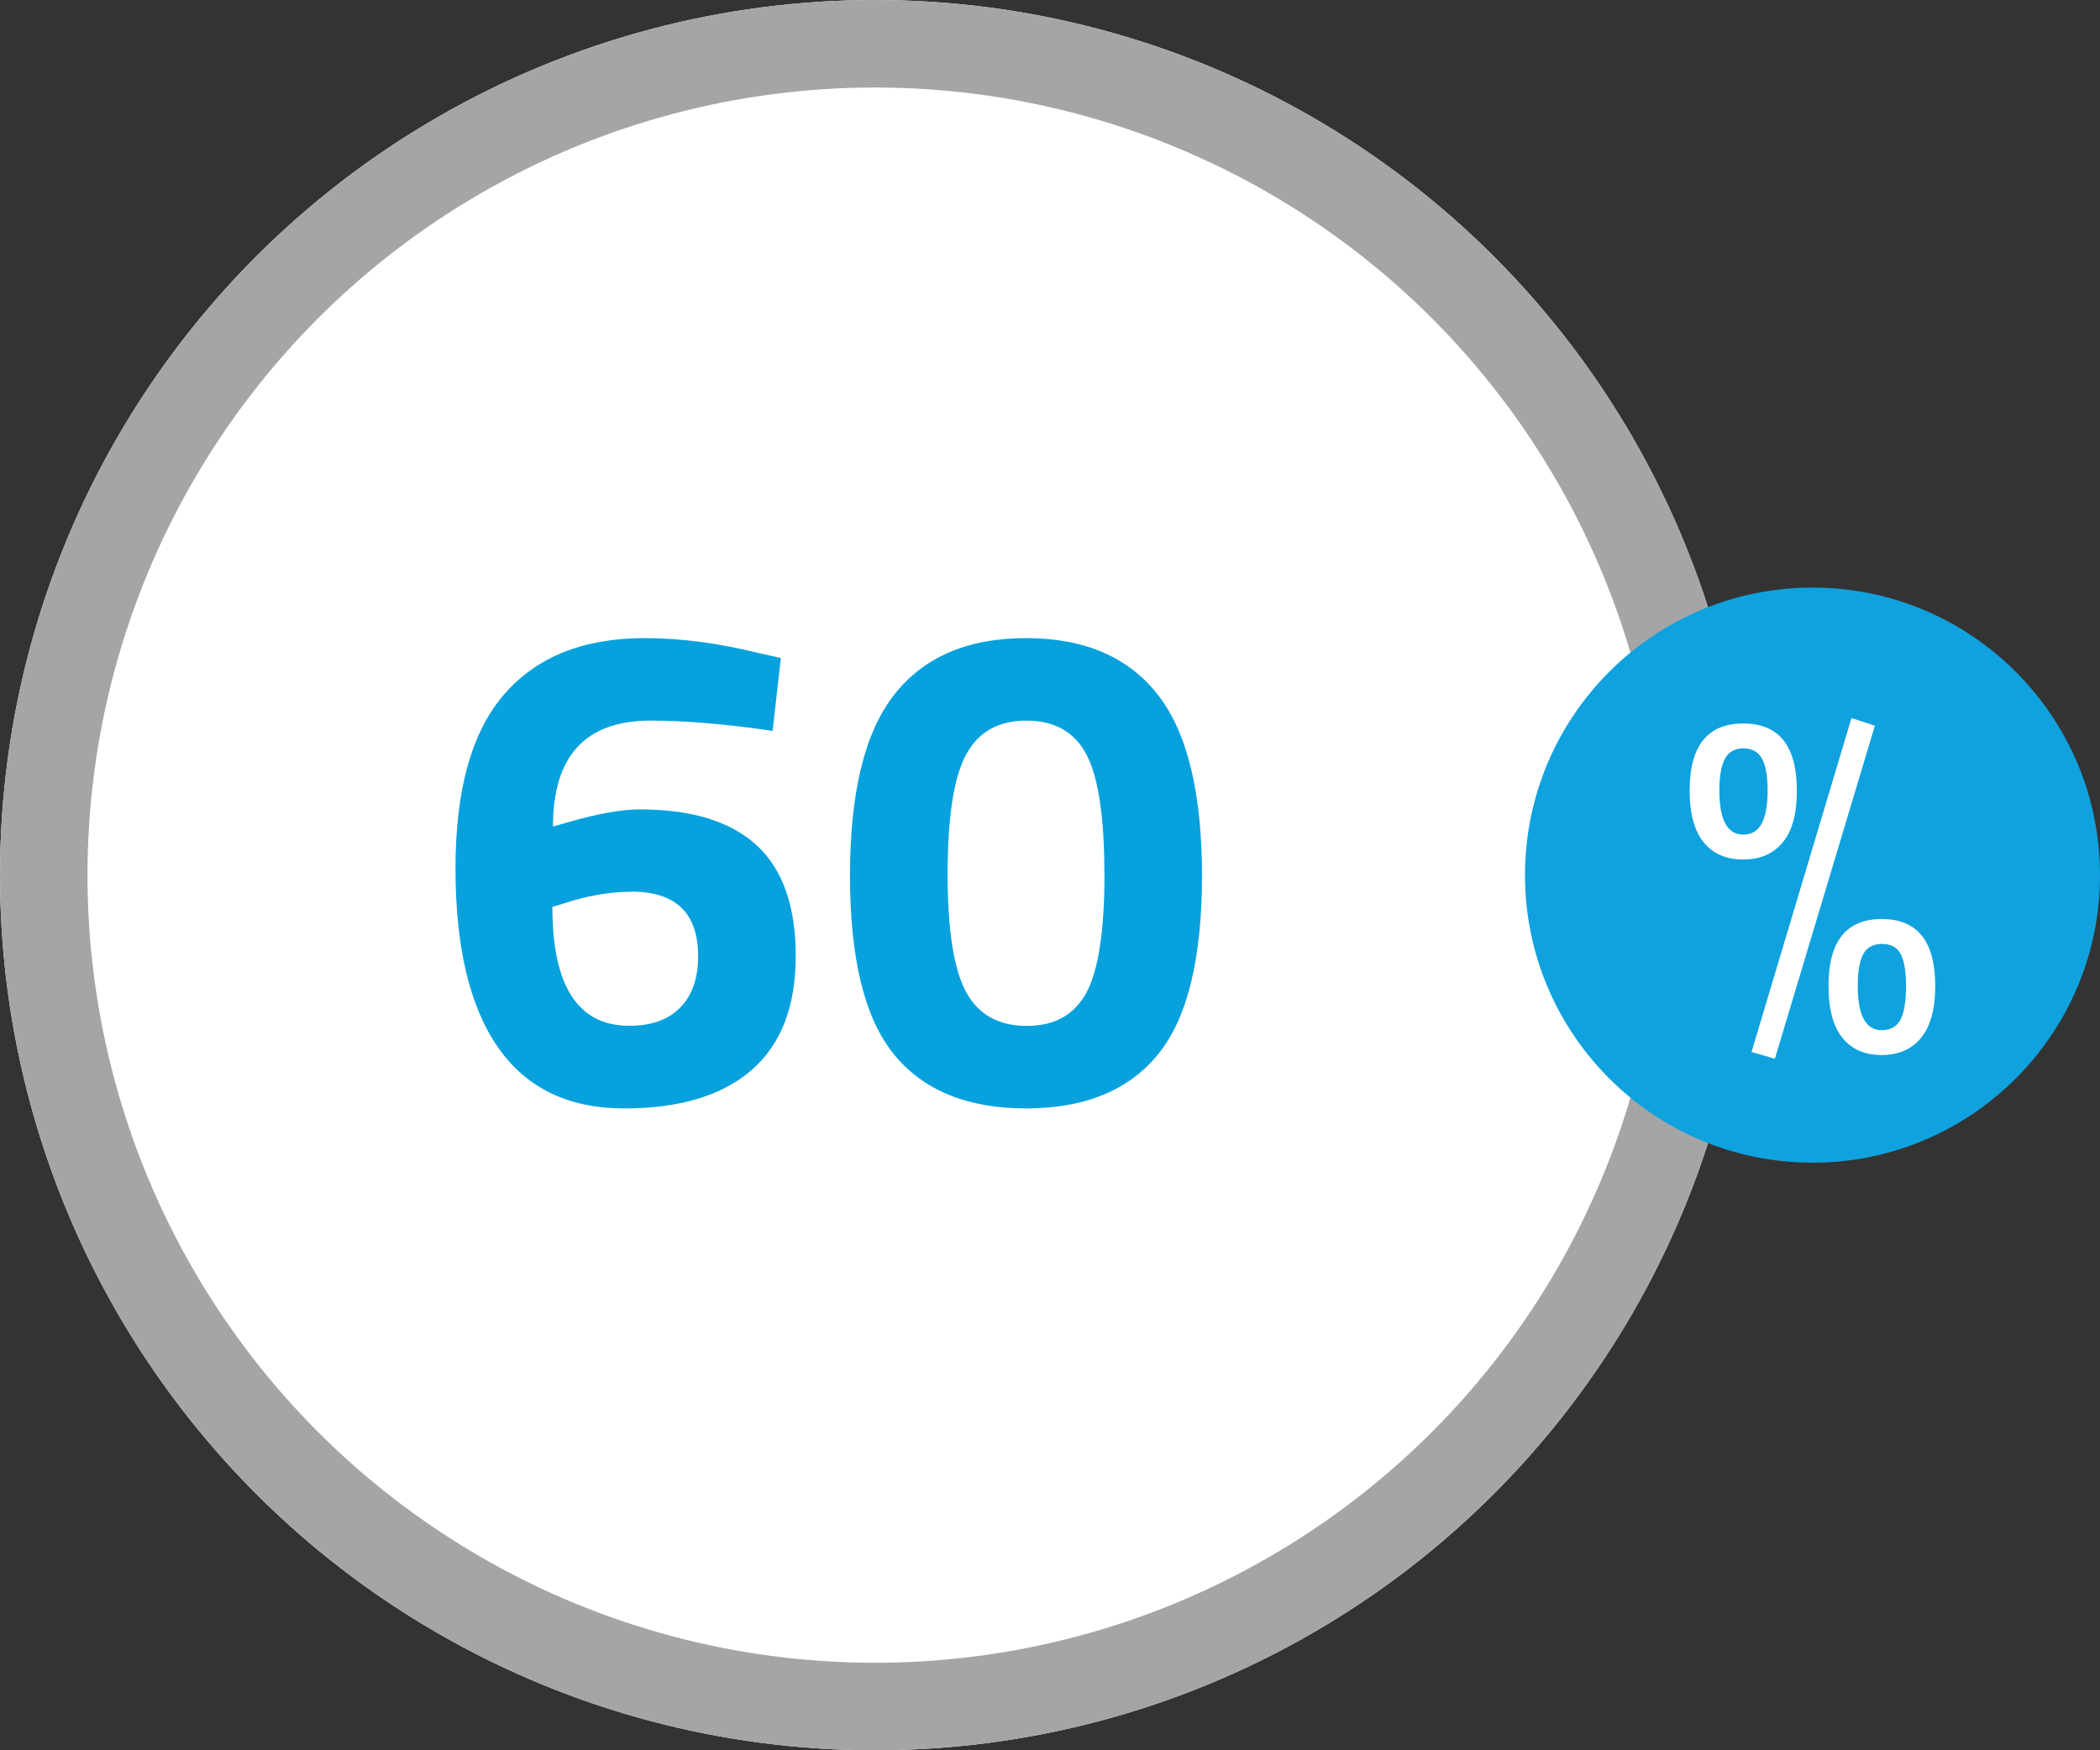
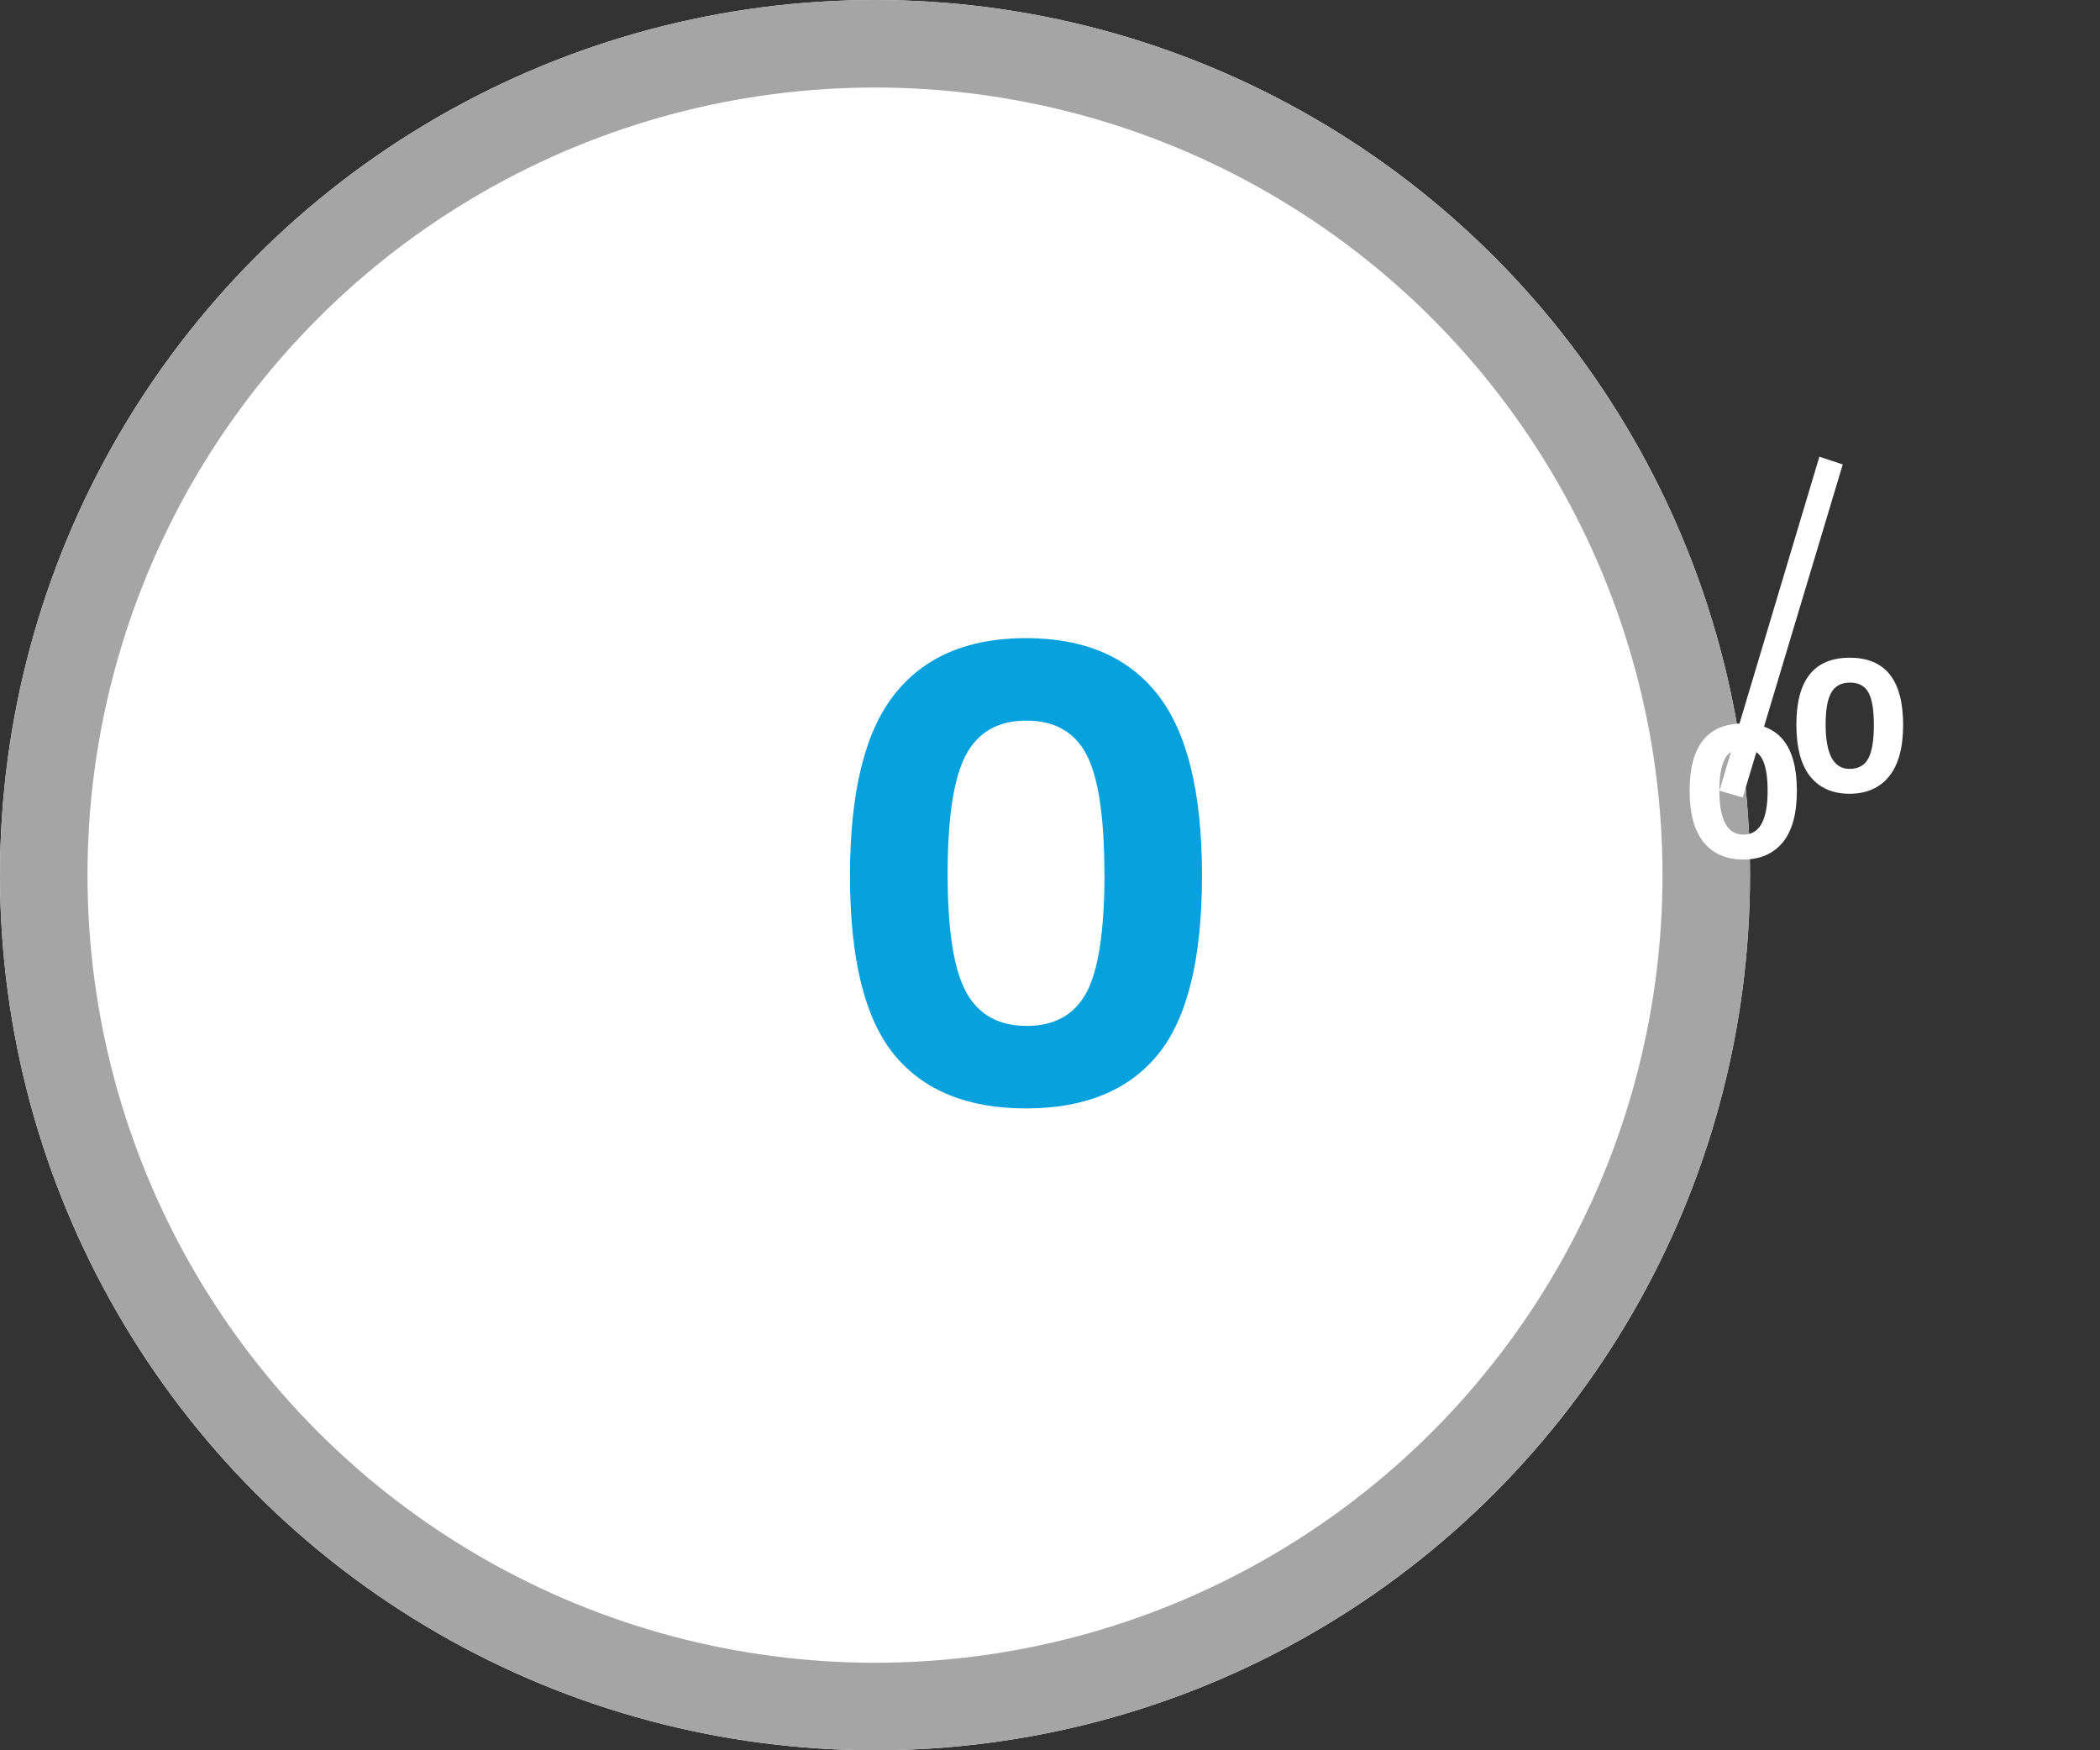
<svg xmlns="http://www.w3.org/2000/svg" id="Layer_1" data-name="Layer 1" viewBox="0 0 168 140">
  <rect x="0" y="0" width="168" height="140" fill="#333333" stroke="none" />
  <defs>
    <style>
      .cls-1 {
        fill: none;
        stroke: #a5a5a5;
        stroke-width: 7px;
      }

      .cls-2 {
        isolation: isolate;
      }

      .cls-3 {
        fill: #07a2de;
      }

      .cls-3, .cls-4, .cls-5 {
        stroke-width: 0px;
      }

      .cls-4 {
        fill: #0fa2de;
      }

      .cls-5 {
        fill: #fff;
      }
    </style>
  </defs>
  <g id="Group_12671" data-name="Group 12671">
    <g id="_" data-name=" " class="cls-2">
      <g class="cls-2">
-         <path class="cls-5" d="m83.46,57.87c2.86,0,4.29,1.79,4.29,5.38,0,1.85-.38,3.22-1.13,4.13-.75.91-1.81,1.37-3.16,1.37s-2.41-.45-3.16-1.37c-.75-.91-1.13-2.29-1.13-4.13,0-3.59,1.43-5.38,4.29-5.38Zm-1.91,5.38c0,2.34.64,3.51,1.93,3.51s1.93-1.17,1.93-3.51c0-1.17-.15-2.03-.45-2.57s-.79-.82-1.48-.82-1.18.27-1.48.82-.45,1.4-.45,2.57Zm2.57,20.9l8-26.72,1.87.62-8,26.64-1.87-.55Zm6.16-5.3c0-3.56,1.42-5.34,4.27-5.34s4.27,1.79,4.27,5.38c0,1.82-.38,3.19-1.13,4.12-.75.92-1.81,1.38-3.16,1.38s-2.4-.46-3.14-1.38-1.11-2.31-1.11-4.15Zm2.34,0c0,2.37.64,3.55,1.91,3.55.73,0,1.23-.29,1.52-.86.29-.57.43-1.46.43-2.65s-.14-2.06-.43-2.59-.78-.8-1.48-.8-1.2.27-1.5.8-.45,1.38-.45,2.55Z" />
-       </g>
+         </g>
    </g>
    <g id="Group_12658" data-name="Group 12658">
      <g id="Ellipse_29" data-name="Ellipse 29">
        <circle class="cls-5" cx="70" cy="70" r="70" />
        <circle class="cls-1" cx="70" cy="70" r="66.5" />
      </g>
-       <circle id="Ellipse_30" data-name="Ellipse 30" class="cls-4" cx="145" cy="70" r="23" />
      <g id="_60" data-name=" 60" class="cls-2">
        <g class="cls-2">
-           <path class="cls-3" d="m61.79,58.46c-3.74-.55-6.99-.82-9.74-.82-5.21,0-7.81,2.82-7.81,8.47l1.16-.33c2.42-.7,4.34-1.04,5.77-1.04,4.14,0,7.26.95,9.35,2.86,2.09,1.91,3.14,4.87,3.14,8.88s-1.17,7.05-3.52,9.1c-2.35,2.05-5.75,3.08-10.2,3.08s-7.82-1.62-10.09-4.87c-2.27-3.25-3.41-8.02-3.41-14.33s1.3-10.95,3.91-13.94c2.6-2.99,6.34-4.48,11.22-4.48,2.86,0,5.92.4,9.19,1.21l1.71.38-.66,5.83Zm-11.28,12.87c-1.72,0-3.52.31-5.39.93l-.93.28c0,6.34,2.05,9.51,6.16,9.51,1.76,0,3.12-.49,4.07-1.46.95-.97,1.43-2.34,1.43-4.1,0-3.45-1.78-5.17-5.33-5.17Z" />
          <path class="cls-3" d="m71.55,55.55c2.37-3.01,5.88-4.51,10.53-4.51s8.17,1.5,10.53,4.51c2.37,3.01,3.55,7.84,3.55,14.49s-1.17,11.42-3.52,14.3c-2.35,2.88-5.87,4.32-10.56,4.32s-8.21-1.44-10.56-4.32c-2.35-2.88-3.52-7.65-3.52-14.3s1.18-11.49,3.55-14.49Zm16.8,14.33c0-4.53-.48-7.7-1.43-9.52-.95-1.81-2.56-2.72-4.81-2.72s-3.87.92-4.84,2.75c-.97,1.83-1.46,5-1.46,9.52s.5,7.66,1.49,9.46c.99,1.8,2.6,2.69,4.84,2.69s3.83-.9,4.79-2.69c.95-1.8,1.43-4.96,1.43-9.49Z" />
        </g>
      </g>
      <g id="_2" data-name=" 2" class="cls-2">
        <g class="cls-2">
-           <path class="cls-5" d="m139.46,57.87c2.86,0,4.29,1.79,4.29,5.38,0,1.85-.38,3.22-1.13,4.13-.75.91-1.81,1.37-3.16,1.37s-2.41-.45-3.16-1.37c-.75-.91-1.13-2.29-1.13-4.13,0-3.59,1.43-5.38,4.29-5.38Zm-1.91,5.38c0,2.34.64,3.51,1.93,3.51s1.93-1.17,1.93-3.51c0-1.17-.15-2.03-.45-2.57s-.79-.82-1.48-.82-1.18.27-1.48.82-.45,1.4-.45,2.57Zm2.57,20.9l8-26.72,1.87.62-8,26.64-1.87-.55Zm6.16-5.3c0-3.56,1.42-5.34,4.27-5.34s4.27,1.79,4.27,5.38c0,1.82-.38,3.19-1.13,4.12-.75.92-1.81,1.38-3.16,1.38s-2.4-.46-3.14-1.38-1.11-2.31-1.11-4.15Zm2.34,0c0,2.37.64,3.55,1.91,3.55.73,0,1.23-.29,1.52-.86.29-.57.43-1.46.43-2.65s-.14-2.06-.43-2.59-.78-.8-1.48-.8-1.2.27-1.5.8-.45,1.38-.45,2.55Z" />
+           <path class="cls-5" d="m139.46,57.87c2.86,0,4.29,1.79,4.29,5.38,0,1.85-.38,3.22-1.13,4.13-.75.91-1.81,1.37-3.16,1.37s-2.41-.45-3.16-1.37c-.75-.91-1.13-2.29-1.13-4.13,0-3.59,1.43-5.38,4.29-5.38Zm-1.91,5.38c0,2.34.64,3.51,1.93,3.51s1.93-1.17,1.93-3.51c0-1.17-.15-2.03-.45-2.57s-.79-.82-1.48-.82-1.18.27-1.48.82-.45,1.4-.45,2.57Zl8-26.72,1.87.62-8,26.64-1.87-.55Zm6.16-5.3c0-3.56,1.42-5.34,4.27-5.34s4.27,1.79,4.27,5.38c0,1.82-.38,3.19-1.13,4.12-.75.92-1.81,1.38-3.16,1.38s-2.4-.46-3.14-1.38-1.11-2.31-1.11-4.15Zm2.34,0c0,2.37.64,3.55,1.91,3.55.73,0,1.23-.29,1.52-.86.29-.57.43-1.46.43-2.65s-.14-2.06-.43-2.59-.78-.8-1.48-.8-1.2.27-1.5.8-.45,1.38-.45,2.55Z" />
        </g>
      </g>
    </g>
  </g>
</svg>